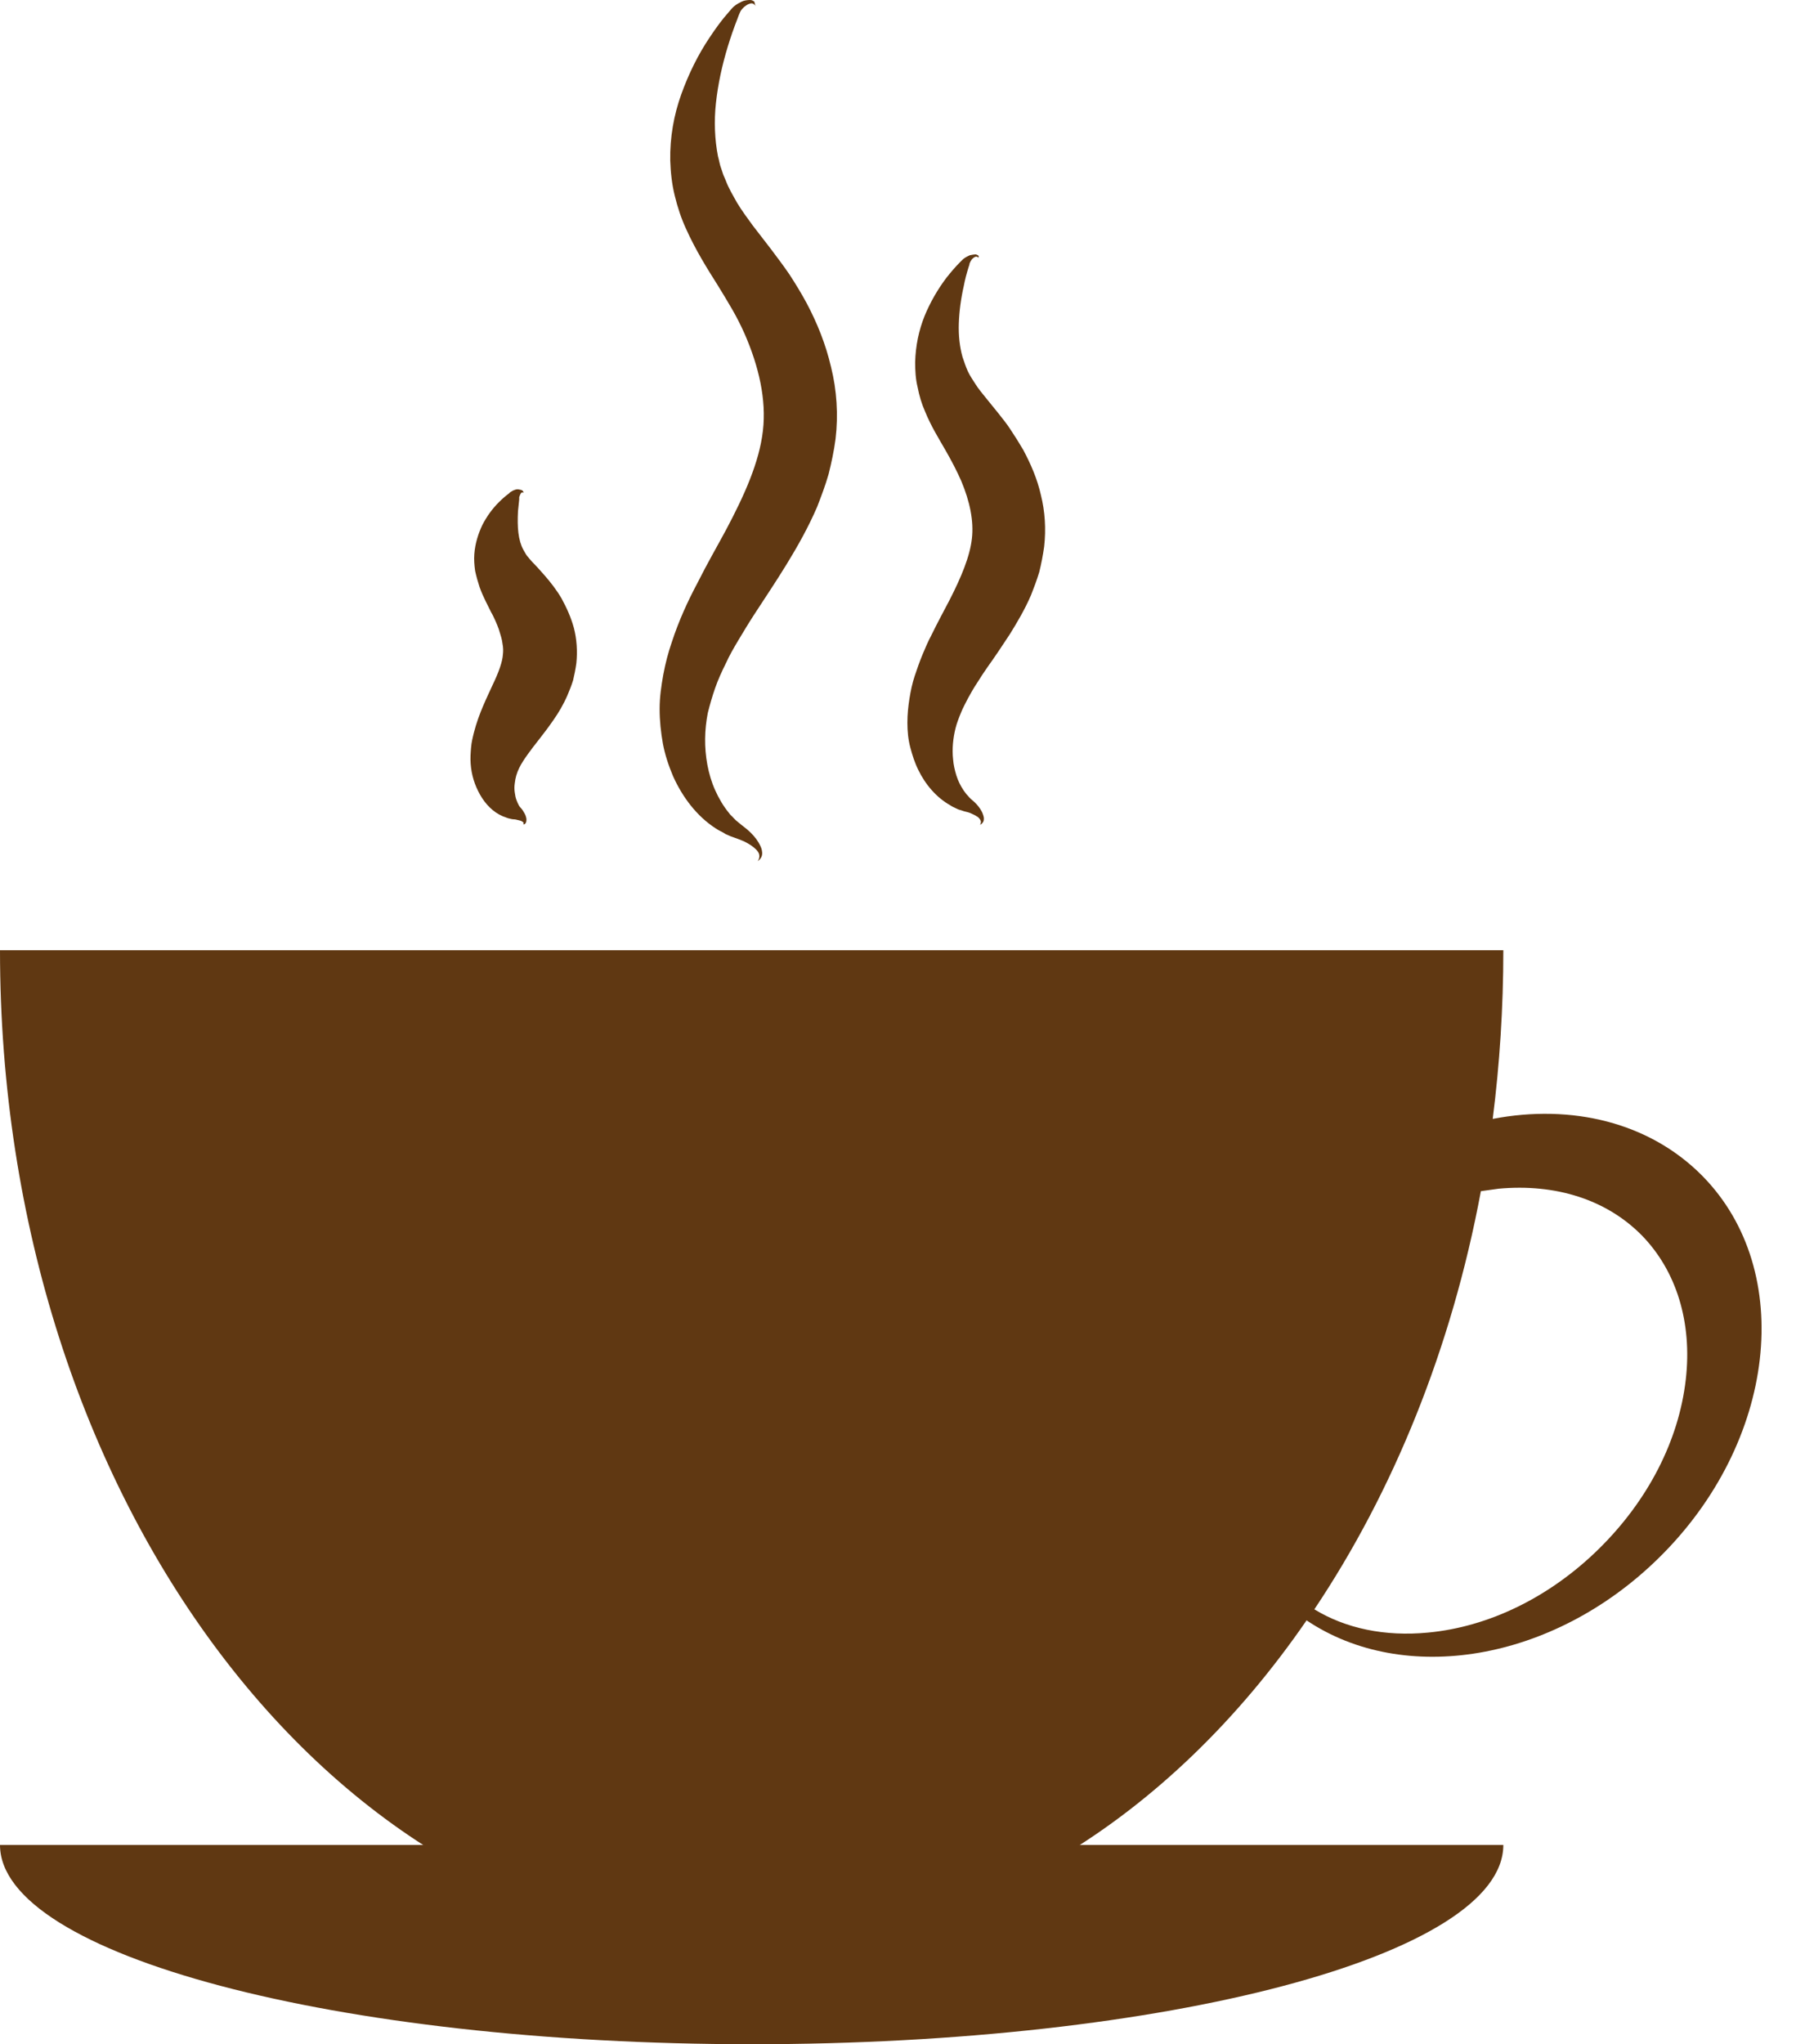
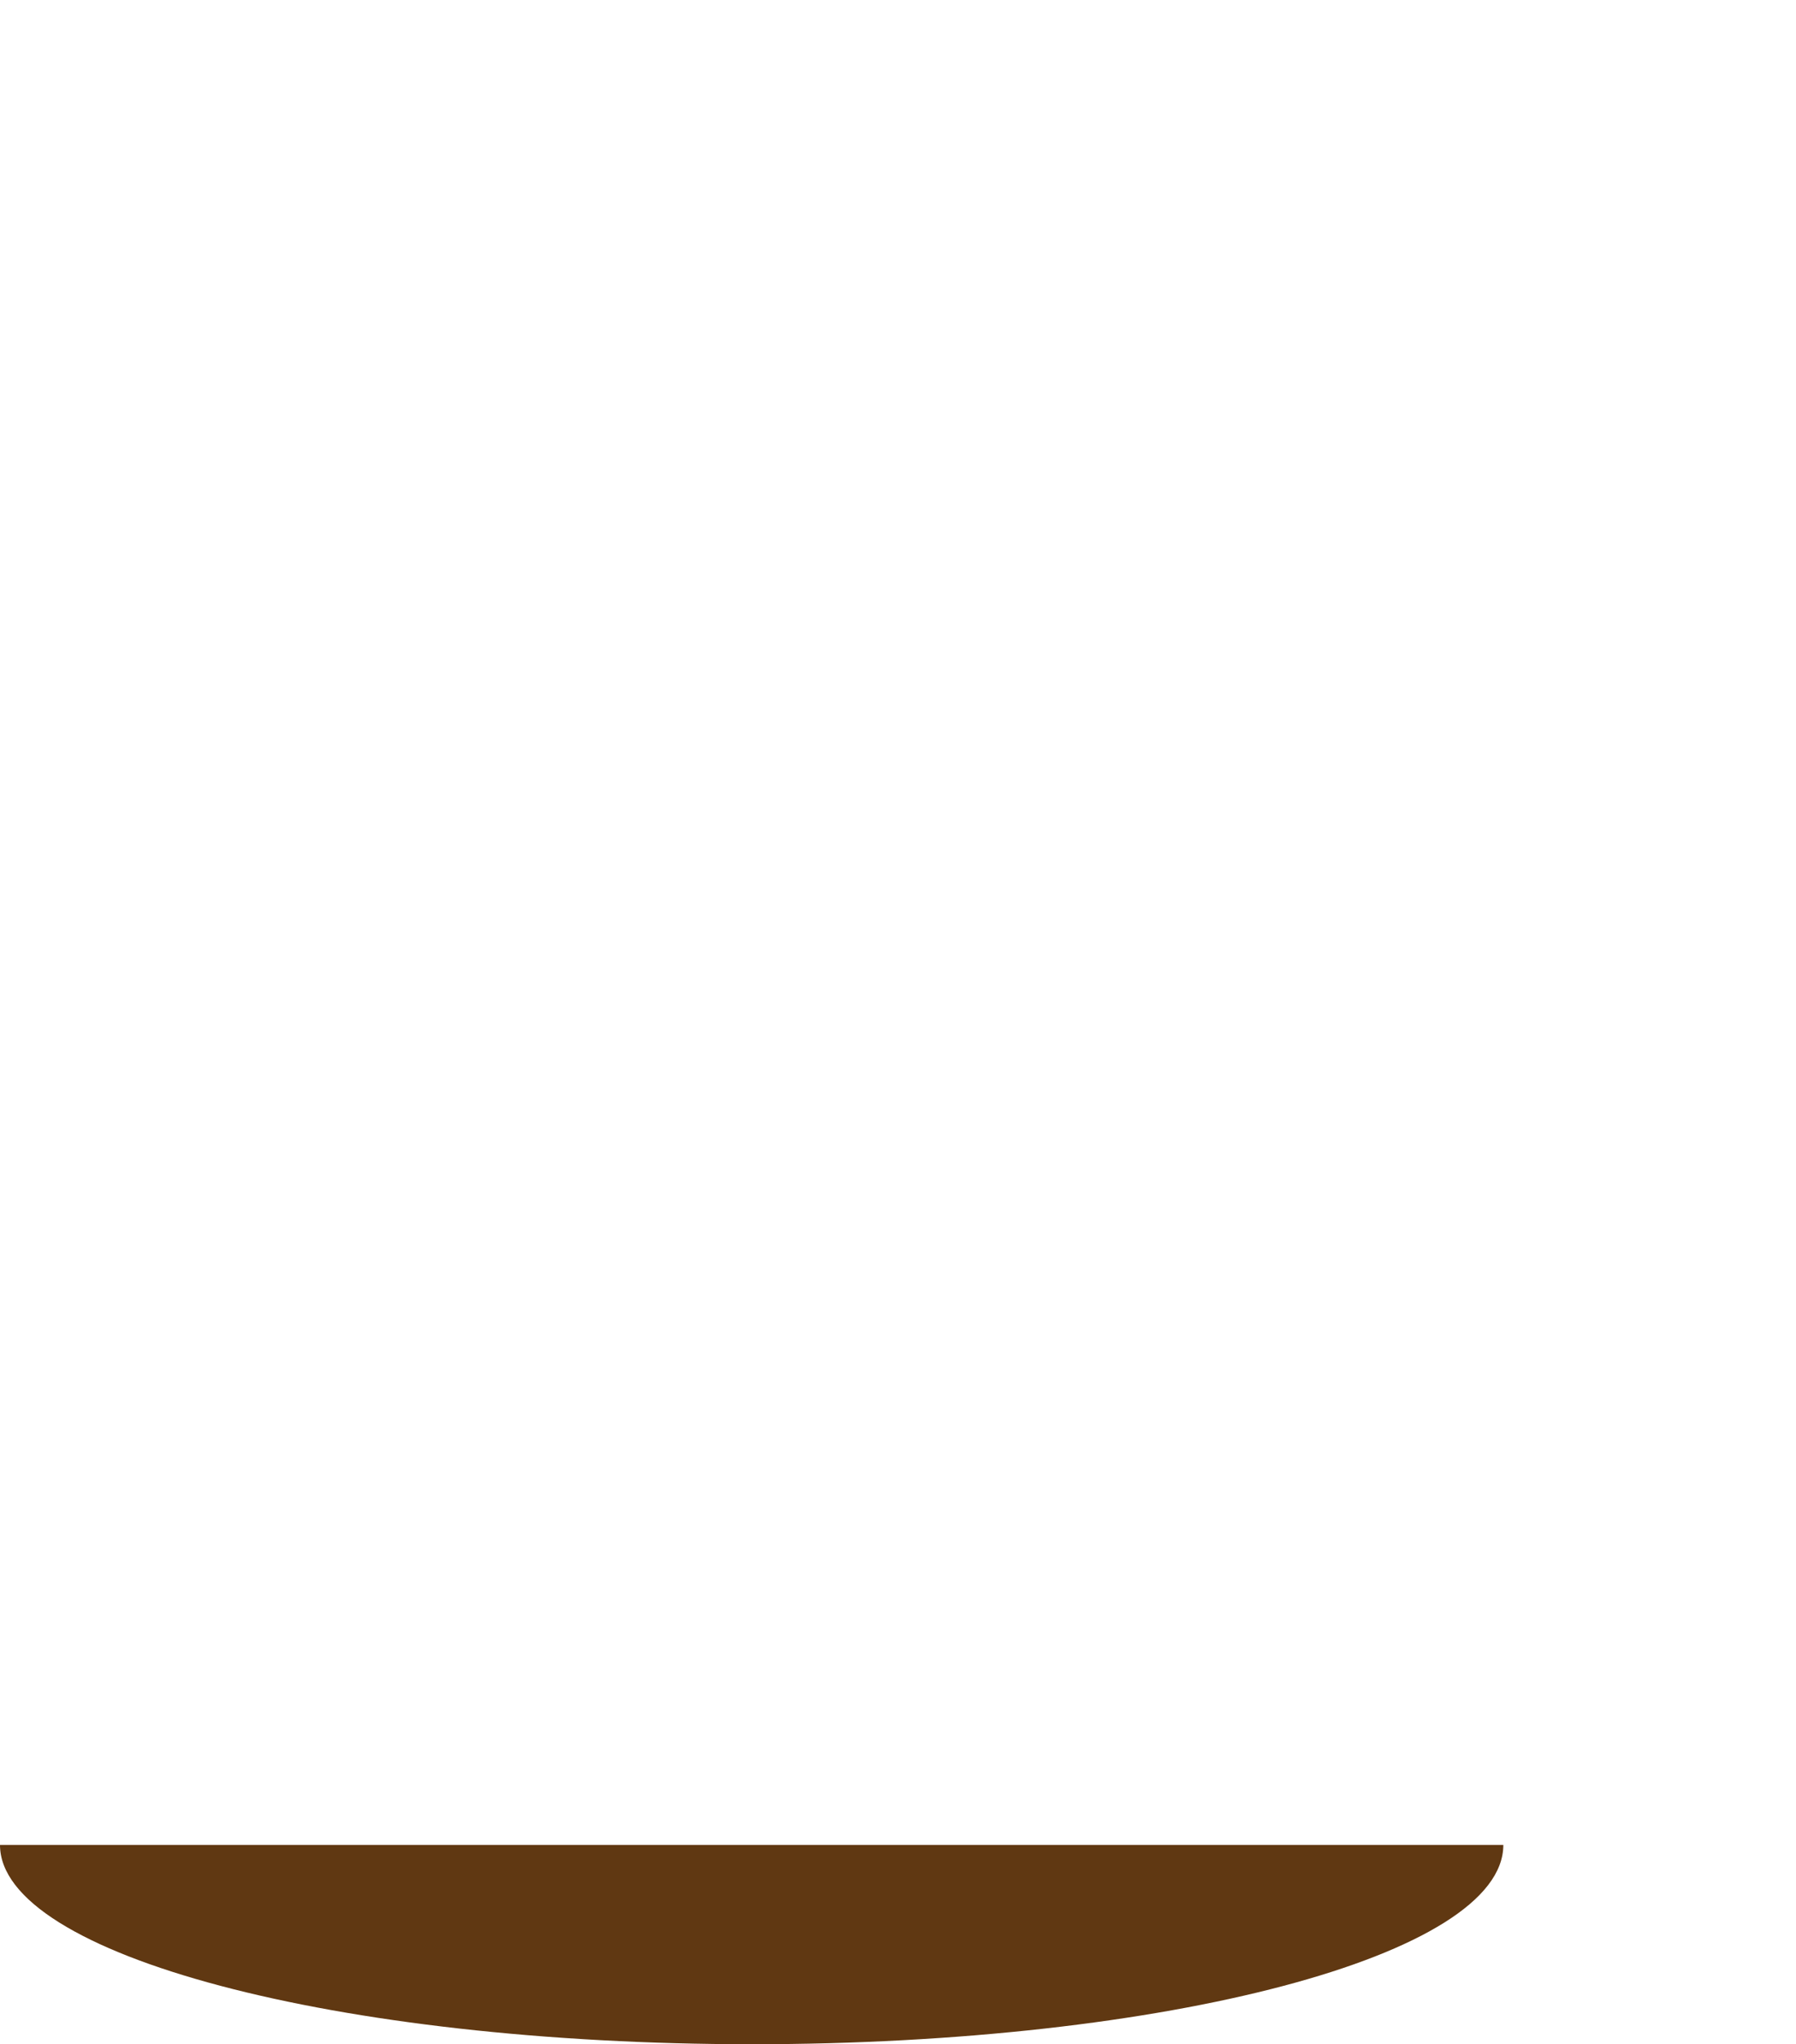
<svg xmlns="http://www.w3.org/2000/svg" fill="#603812" height="500.6" preserveAspectRatio="xMidYMid meet" version="1" viewBox="0.0 -0.2 440.0 500.6" width="440" zoomAndPan="magnify">
  <g>
    <g id="change1_4">
      <path d="M368.3,451.6c0,27-82.4,48.8-184.1,48.8S0,478.5,0,451.6" />
    </g>
    <g id="change1_5">
-       <path d="M417.1,287.8c-13-13.2-32.1-17.7-51.4-14c1.7-13.4,2.6-27.2,2.6-41.3H0C0,367,82.4,476,184.1,476 c53.9,0,102.4-30.6,136-79.4c23.8,16,60.3,10.2,86.2-15.2C435.2,353.1,440,311.1,417.1,287.8z M413,337.6 c-1.7,15-9.3,29.7-21.3,41.5c-12,11.8-26.9,19.1-41.9,20.5c-10.5,1-20.1-1-27.8-5.7c19.3-28.8,33.6-63.8,40.8-102.4 c1.4-0.2,2.9-0.4,4.3-0.6c14.1-1.3,26.5,2.7,35.1,11.4C410.7,311,414.6,323.6,413,337.6z" />
-     </g>
+       </g>
    <g>
      <g id="change1_3">
-         <path d="M185.1,1.3c-0.3-0.6-0.9-0.8-1.4-0.6c-0.5,0.1-1,0.5-1.4,0.8c-0.4,0.4-0.8,0.8-1,1.3c-0.1,0.2-0.2,0.5-0.3,0.7l-0.3,0.8 c-0.9,2.3-1.7,4.6-2.4,6.9c-1.4,4.6-2.4,9.2-2.9,13.8c-0.5,4.5-0.3,9,0.5,13.1c0.3,1,0.4,2,0.8,3l0.5,1.5l0.6,1.4 c0.7,1.9,1.8,3.7,2.8,5.5c1.1,1.8,2.4,3.6,3.8,5.5l4.4,5.7c1.5,2,3.1,4.1,4.6,6.3c1.5,2.3,2.9,4.6,4.2,7c2.6,4.9,4.7,10.1,6,15.7 c1.4,5.6,1.8,11.7,1.1,17.6c-0.4,3-1,5.8-1.7,8.6c-0.8,2.8-1.8,5.4-2.8,8c-2.2,5.1-4.8,9.7-7.5,14.1c-2.7,4.4-5.4,8.4-8,12.4 c-1.3,2-2.5,4-3.7,6c-1.2,2-2.3,3.9-3.2,5.9c-1,2-1.9,4-2.6,6c-0.7,2-1.3,4.1-1.8,6.1c-0.8,4.1-0.9,8.4-0.1,12.7 c0.4,2.1,1,4.2,1.9,6.2c0.9,2,2,3.9,3.4,5.6c0.3,0.5,0.8,0.8,1.1,1.2c0.2,0.2,0.4,0.4,0.6,0.6l0.6,0.5c0.8,0.7,2,1.5,3,2.5 c1,1,1.8,2,2.4,3.3c0.3,0.6,0.5,1.4,0.4,2.1c-0.1,0.7-0.6,1.3-1.1,1.6c0.4-0.5,0.5-1.1,0.4-1.6c-0.1-0.5-0.4-0.9-0.8-1.3 c-0.8-0.8-1.8-1.4-2.8-1.9c-1.1-0.5-2-0.8-3.4-1.3l-0.9-0.4c-0.3-0.1-0.6-0.3-0.9-0.5c-0.6-0.3-1.2-0.6-1.8-1 c-4.7-3-8.2-7.7-10.5-12.8c-1.1-2.6-2-5.3-2.5-8c-0.5-2.8-0.8-5.6-0.8-8.5c0-2.9,0.4-5.6,0.9-8.4c0.5-2.7,1.2-5.4,2.1-8 c1.7-5.2,3.9-10,6.3-14.5c2.3-4.6,4.8-8.9,7-13c4.4-8.3,8.1-16.4,9-24.2c0.9-7.6-1-15.8-4.5-23.8c-0.9-2-1.9-4-3-5.9 c-1.1-1.9-2.3-3.9-3.6-6c-2.6-4.1-5.4-8.6-7.7-13.7c-1.2-2.6-2.1-5.3-2.8-8.2c-0.7-2.8-1-5.7-1.1-8.6c-0.1-5.7,0.9-11.2,2.7-16.2 c1.8-5,4.1-9.7,7-14c1.4-2.1,2.9-4.2,4.6-6.1l0.6-0.7c0.3-0.3,0.5-0.6,0.8-0.8c0.6-0.5,1.2-0.8,1.8-1.1c0.6-0.3,1.4-0.4,2.1-0.4 c0.4,0,0.7,0.2,1,0.4C184.9,0.7,185,1,185.1,1.3z" />
-       </g>
+         </g>
      <g id="change1_1">
-         <path d="M239.8,63c-0.3-0.4-0.7-0.4-0.9-0.3c-0.3,0.1-0.6,0.4-0.8,0.6c-0.2,0.3-0.4,0.6-0.5,0.9c-0.1,0.1-0.1,0.3-0.1,0.4 l-0.2,0.6c-0.5,1.6-0.9,3.1-1.2,4.7c-0.7,3.1-1.1,6.2-1.2,9.1c-0.1,2.9,0.2,5.7,0.9,8.2c0.4,1.2,0.8,2.4,1.3,3.5 c0.5,1.1,1.2,2.1,1.9,3.2c0.7,1.1,1.6,2.2,2.5,3.3l3,3.7c1,1.3,2.2,2.7,3.2,4.3c1,1.5,2,3.1,3,4.8c1.8,3.4,3.4,7,4.3,11 c1,4,1.3,8.3,0.8,12.7c-0.3,2.1-0.7,4.2-1.2,6.2c-0.6,2-1.3,3.8-2,5.6c-1.5,3.5-3.4,6.7-5.2,9.6c-1.9,2.9-3.7,5.6-5.5,8.1 c-0.9,1.3-1.7,2.5-2.5,3.8c-0.8,1.2-1.5,2.4-2.2,3.7c-0.6,1.2-1.3,2.4-1.8,3.7c-0.5,1.2-1,2.5-1.3,3.7c-0.6,2.4-0.9,5.1-0.6,7.7 c0.1,1.3,0.4,2.6,0.8,3.9c0.4,1.3,1,2.5,1.8,3.7c0.2,0.3,0.4,0.5,0.6,0.8c0.2,0.3,0.5,0.5,0.7,0.8c0.4,0.5,1.3,1.1,1.9,1.8 c0.6,0.7,1.2,1.5,1.5,2.4c0.2,0.5,0.3,1,0.2,1.5c-0.1,0.5-0.5,0.9-0.9,1.1c0.2-0.4,0.3-0.8,0.1-1.1c-0.1-0.3-0.3-0.5-0.6-0.8 c-0.6-0.4-1.2-0.7-1.9-1c-0.7-0.3-1.3-0.3-2.3-0.7c-0.5-0.1-0.9-0.3-1.3-0.5c-0.4-0.2-0.9-0.4-1.3-0.7c-3.4-1.9-6.1-5.1-7.8-8.6 c-0.9-1.8-1.5-3.7-2-5.6c-0.5-1.9-0.7-3.9-0.7-6c0-2.1,0.2-4,0.5-5.9c0.3-1.9,0.7-3.8,1.3-5.6c0.6-1.8,1.2-3.5,1.9-5.2 c0.7-1.7,1.4-3.3,2.2-4.8c1.5-3.1,3.1-6,4.5-8.7c2.8-5.5,4.9-10.5,5.4-14.9c0.5-4.3-0.5-9.1-2.6-14.1c-1.1-2.5-2.3-4.8-3.9-7.6 c-1.6-2.8-3.5-5.8-5-9.5c-0.8-1.8-1.4-3.8-1.8-5.9c-0.5-2-0.6-4.1-0.6-6.1c0.1-4,0.9-7.8,2.3-11.3c1.4-3.4,3.2-6.5,5.3-9.3 c1.1-1.4,2.2-2.7,3.4-3.9l0.5-0.5c0.2-0.2,0.4-0.4,0.6-0.5c0.4-0.3,0.9-0.5,1.3-0.7c0.5-0.1,1-0.2,1.5-0.2 c0.3,0.1,0.5,0.2,0.7,0.4C239.7,62.6,239.7,62.8,239.8,63z" />
-       </g>
+         </g>
      <g id="change1_2">
-         <path d="M128.2,120.5c-0.2-0.2-0.4-0.1-0.5,0c-0.1,0.1-0.2,0.3-0.3,0.5c-0.1,0.2-0.1,0.4-0.2,0.5c0,0.1,0,0.2,0,0.2 c0,0.1,0,0.2,0,0.4c-0.1,1-0.2,2-0.3,2.9c-0.1,1.9-0.1,3.7,0.1,5.3c0.2,1.6,0.6,3,1.2,4.1c0.3,0.5,0.6,1.1,0.9,1.5 c0.3,0.4,0.7,0.8,1.1,1.3c0.9,0.9,2,2.1,3.3,3.6c1.3,1.5,2.9,3.5,4.1,5.6c1.2,2.2,2.3,4.6,3,7.2c0.7,2.7,0.9,5.7,0.6,8.6 c-0.2,1.5-0.5,2.9-0.8,4.2c-0.4,1.3-0.9,2.5-1.4,3.7c-1,2.3-2.2,4.3-3.4,6c-2.4,3.5-4.6,6-6.3,8.4c-1.7,2.4-2.9,4.3-3.2,7.2 c-0.1,0.7-0.1,1.4,0,2.1c0.1,0.7,0.2,1.4,0.5,2.1c0.1,0.3,0.3,0.7,0.5,1.1c0.1,0.3,0.7,0.8,1,1.3c0.3,0.5,0.7,1.1,0.8,1.7 c0.1,0.3,0.1,0.7,0,1.1c-0.1,0.4-0.4,0.6-0.7,0.6c0.1-0.3,0.1-0.5-0.1-0.6c-0.1-0.1-0.3-0.2-0.5-0.3c-0.4-0.1-0.8-0.2-1.2-0.3 c-0.4-0.1-0.7,0-1.4-0.2c-0.6-0.1-1.2-0.4-1.8-0.6c-2.4-1-4.3-3-5.6-5.3c-1.3-2.3-2.1-4.8-2.3-7.6c-0.1-1.4,0-2.7,0.1-3.9 c0.1-1.3,0.4-2.5,0.7-3.7c1.2-4.7,3.2-8.6,4.6-11.7c1.5-3.1,2.4-5.7,2.5-7.4c0.1-0.8,0.1-1.7-0.1-2.7c-0.1-1-0.5-2.2-0.9-3.5 c-0.2-0.6-0.5-1.3-0.8-2c-0.3-0.6-0.6-1.4-1.1-2.2c-0.8-1.7-1.9-3.6-2.8-6.1c-0.4-1.2-0.8-2.6-1.1-4c-0.2-1.4-0.3-2.8-0.2-4.1 c0.2-2.7,1-5.1,2-7.2c1.1-2.1,2.4-3.9,4-5.5c0.8-0.8,1.6-1.5,2.4-2.1c0.1-0.1,0.2-0.1,0.3-0.3c0.2-0.1,0.3-0.2,0.5-0.3 c0.3-0.2,0.6-0.3,0.9-0.4c0.3-0.1,0.7-0.1,1,0C128.1,119.8,128.3,120.2,128.2,120.5z" />
-       </g>
+         </g>
    </g>
  </g>
</svg>